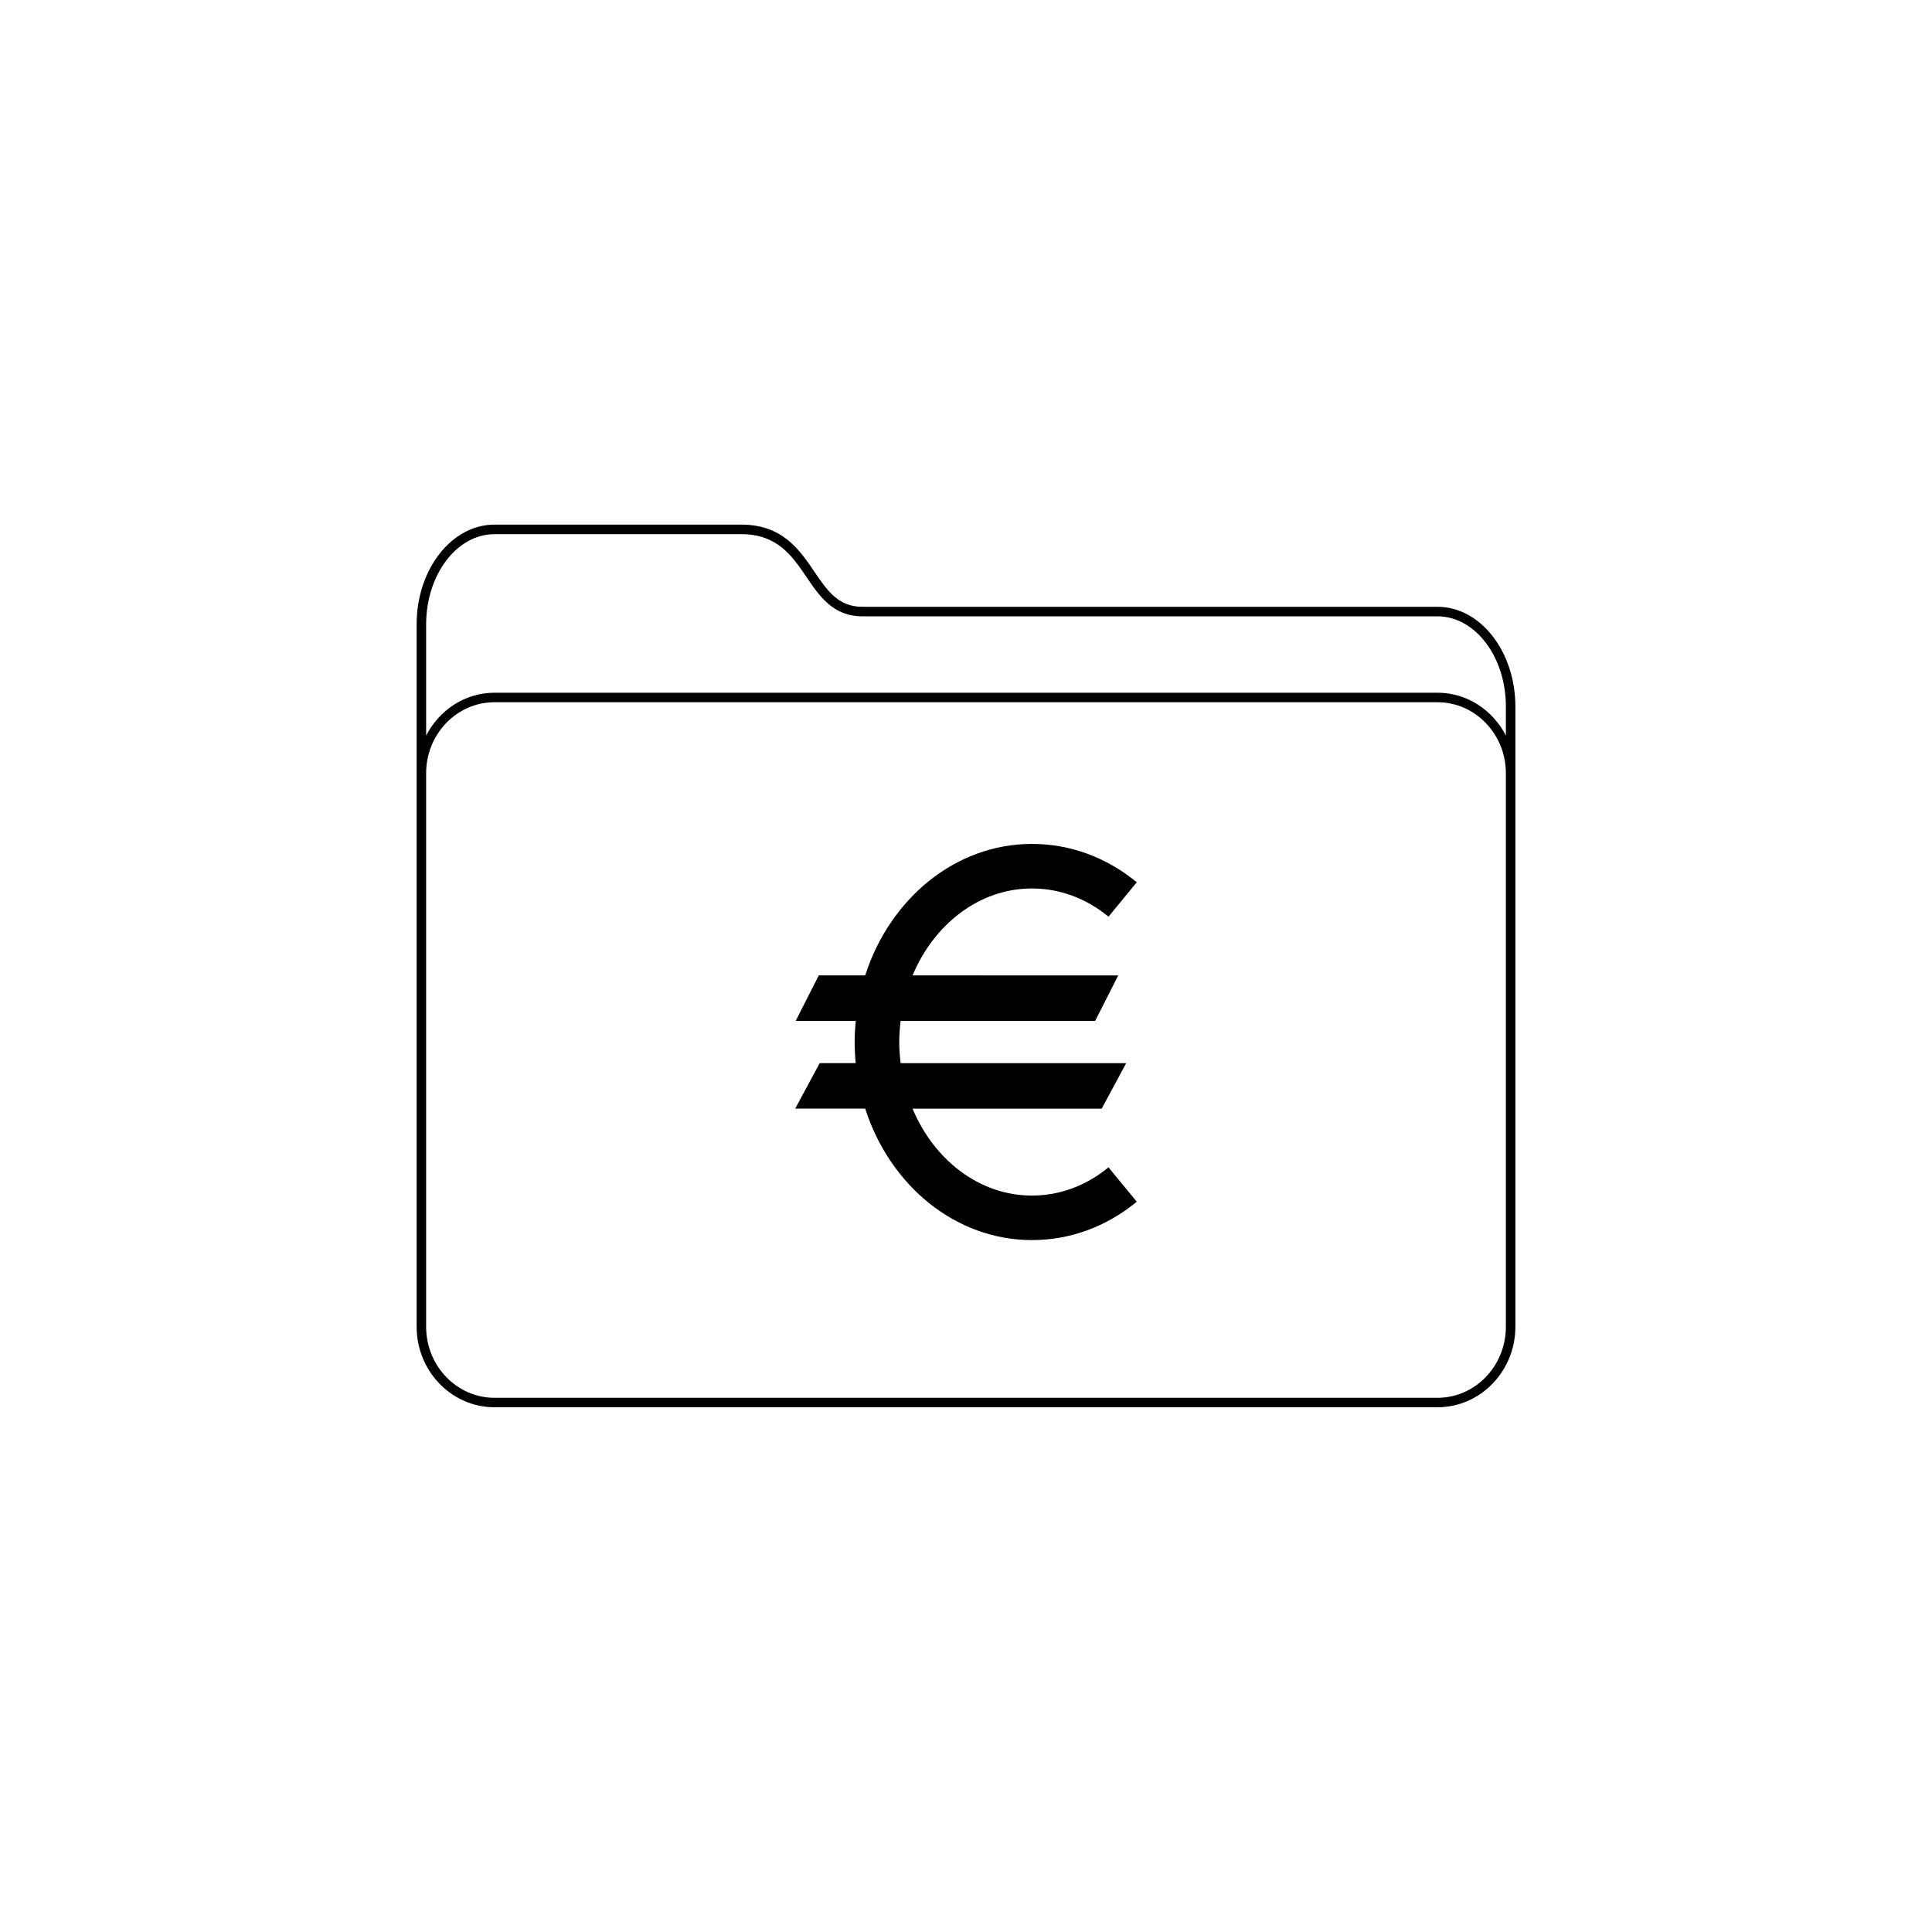
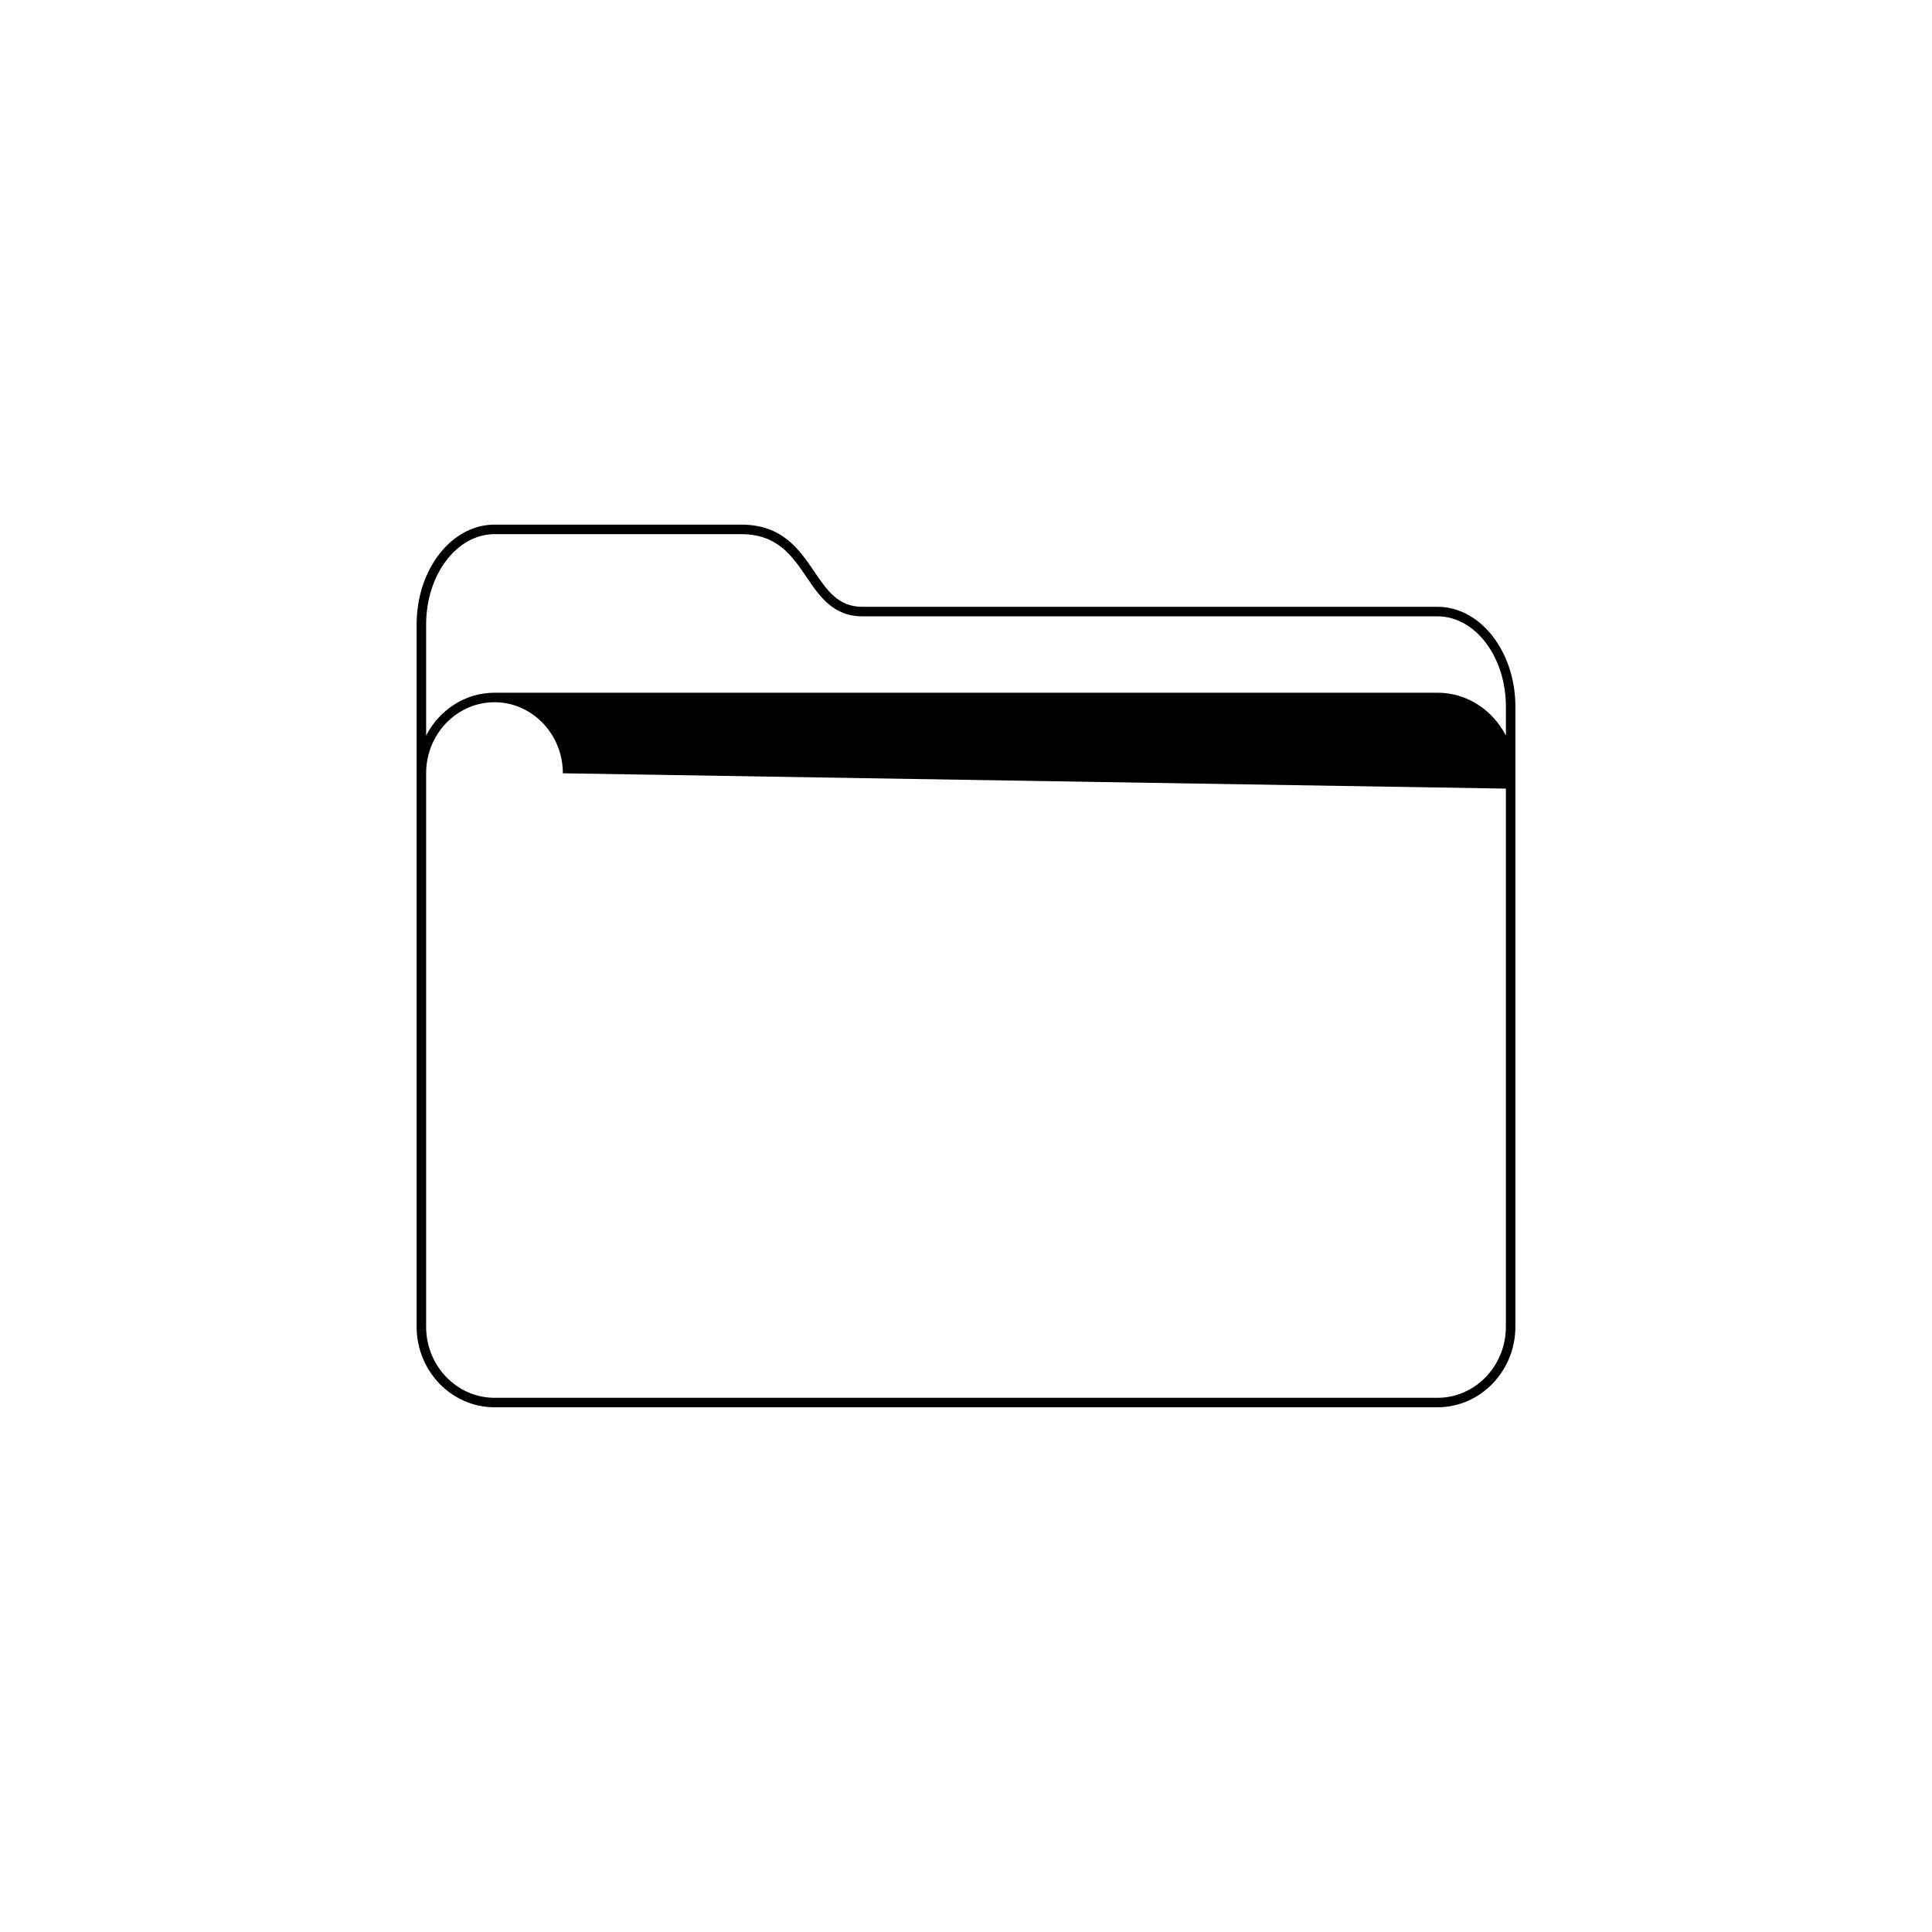
<svg xmlns="http://www.w3.org/2000/svg" fill="#000000" width="800px" height="800px" version="1.1" viewBox="144 144 512 512">
  <g>
-     <path d="m524.96 304.81h-152.42c-6.41 0-9.34-4.324-12.742-9.336-3.961-5.828-8.449-12.445-19.355-12.445h-65.395c-11.383 0-20.637 11.863-20.637 26.449v186.11c0 11.773 9.254 21.352 20.637 21.352h249.91c11.383 0 20.637-9.578 20.637-21.352v-164.33c-0.004-14.578-9.254-26.449-20.637-26.449zm18.113 48.18v142.61c0 10.387-8.125 18.832-18.117 18.832h-249.91c-9.984 0-18.117-8.449-18.117-18.832v-146.67c0-10.387 8.125-18.832 18.117-18.832h249.91c9.984 0 18.117 8.449 18.117 18.832zm0-14.066c-3.477-6.715-10.246-11.348-18.117-11.348l-249.91 0.004c-7.871 0-14.637 4.629-18.117 11.348v-29.438c0-13.195 8.125-23.93 18.117-23.93h65.395c9.574 0 13.488 5.769 17.27 11.34 3.481 5.133 7.082 10.434 14.828 10.434h152.42c9.984 0 18.117 10.734 18.117 23.93z" />
-     <path d="m437.76 453.36c-5.949 4.898-12.969 7.477-20.289 7.477-13.926 0-25.941-9.43-31.641-23.035h50.133l6.488-12.051h-59.773c-0.223-1.832-0.371-3.691-0.371-5.598 0-1.91 0.152-3.773 0.371-5.606h51.551l6.109-12.051-54.504-0.004c5.699-13.602 17.719-23.035 31.641-23.035 7.32 0 14.34 2.586 20.293 7.477l7.488-9.125c-8.09-6.644-17.703-10.16-27.785-10.16-20.348 0-37.676 14.57-44.184 34.84h-12.305l-6.106 12.051h15.895c-0.172 1.844-0.277 3.707-0.277 5.606 0 1.895 0.102 3.758 0.277 5.598h-9.543l-6.492 12.051h18.551c6.504 20.27 23.824 34.84 44.184 34.84 10.09 0 19.699-3.516 27.789-10.168z" />
+     <path d="m524.96 304.81h-152.42c-6.41 0-9.34-4.324-12.742-9.336-3.961-5.828-8.449-12.445-19.355-12.445h-65.395c-11.383 0-20.637 11.863-20.637 26.449v186.11c0 11.773 9.254 21.352 20.637 21.352h249.91c11.383 0 20.637-9.578 20.637-21.352v-164.33c-0.004-14.578-9.254-26.449-20.637-26.449zm18.113 48.18v142.61c0 10.387-8.125 18.832-18.117 18.832h-249.91c-9.984 0-18.117-8.449-18.117-18.832v-146.67c0-10.387 8.125-18.832 18.117-18.832c9.984 0 18.117 8.449 18.117 18.832zm0-14.066c-3.477-6.715-10.246-11.348-18.117-11.348l-249.91 0.004c-7.871 0-14.637 4.629-18.117 11.348v-29.438c0-13.195 8.125-23.93 18.117-23.93h65.395c9.574 0 13.488 5.769 17.27 11.34 3.481 5.133 7.082 10.434 14.828 10.434h152.42c9.984 0 18.117 10.734 18.117 23.93z" />
  </g>
</svg>